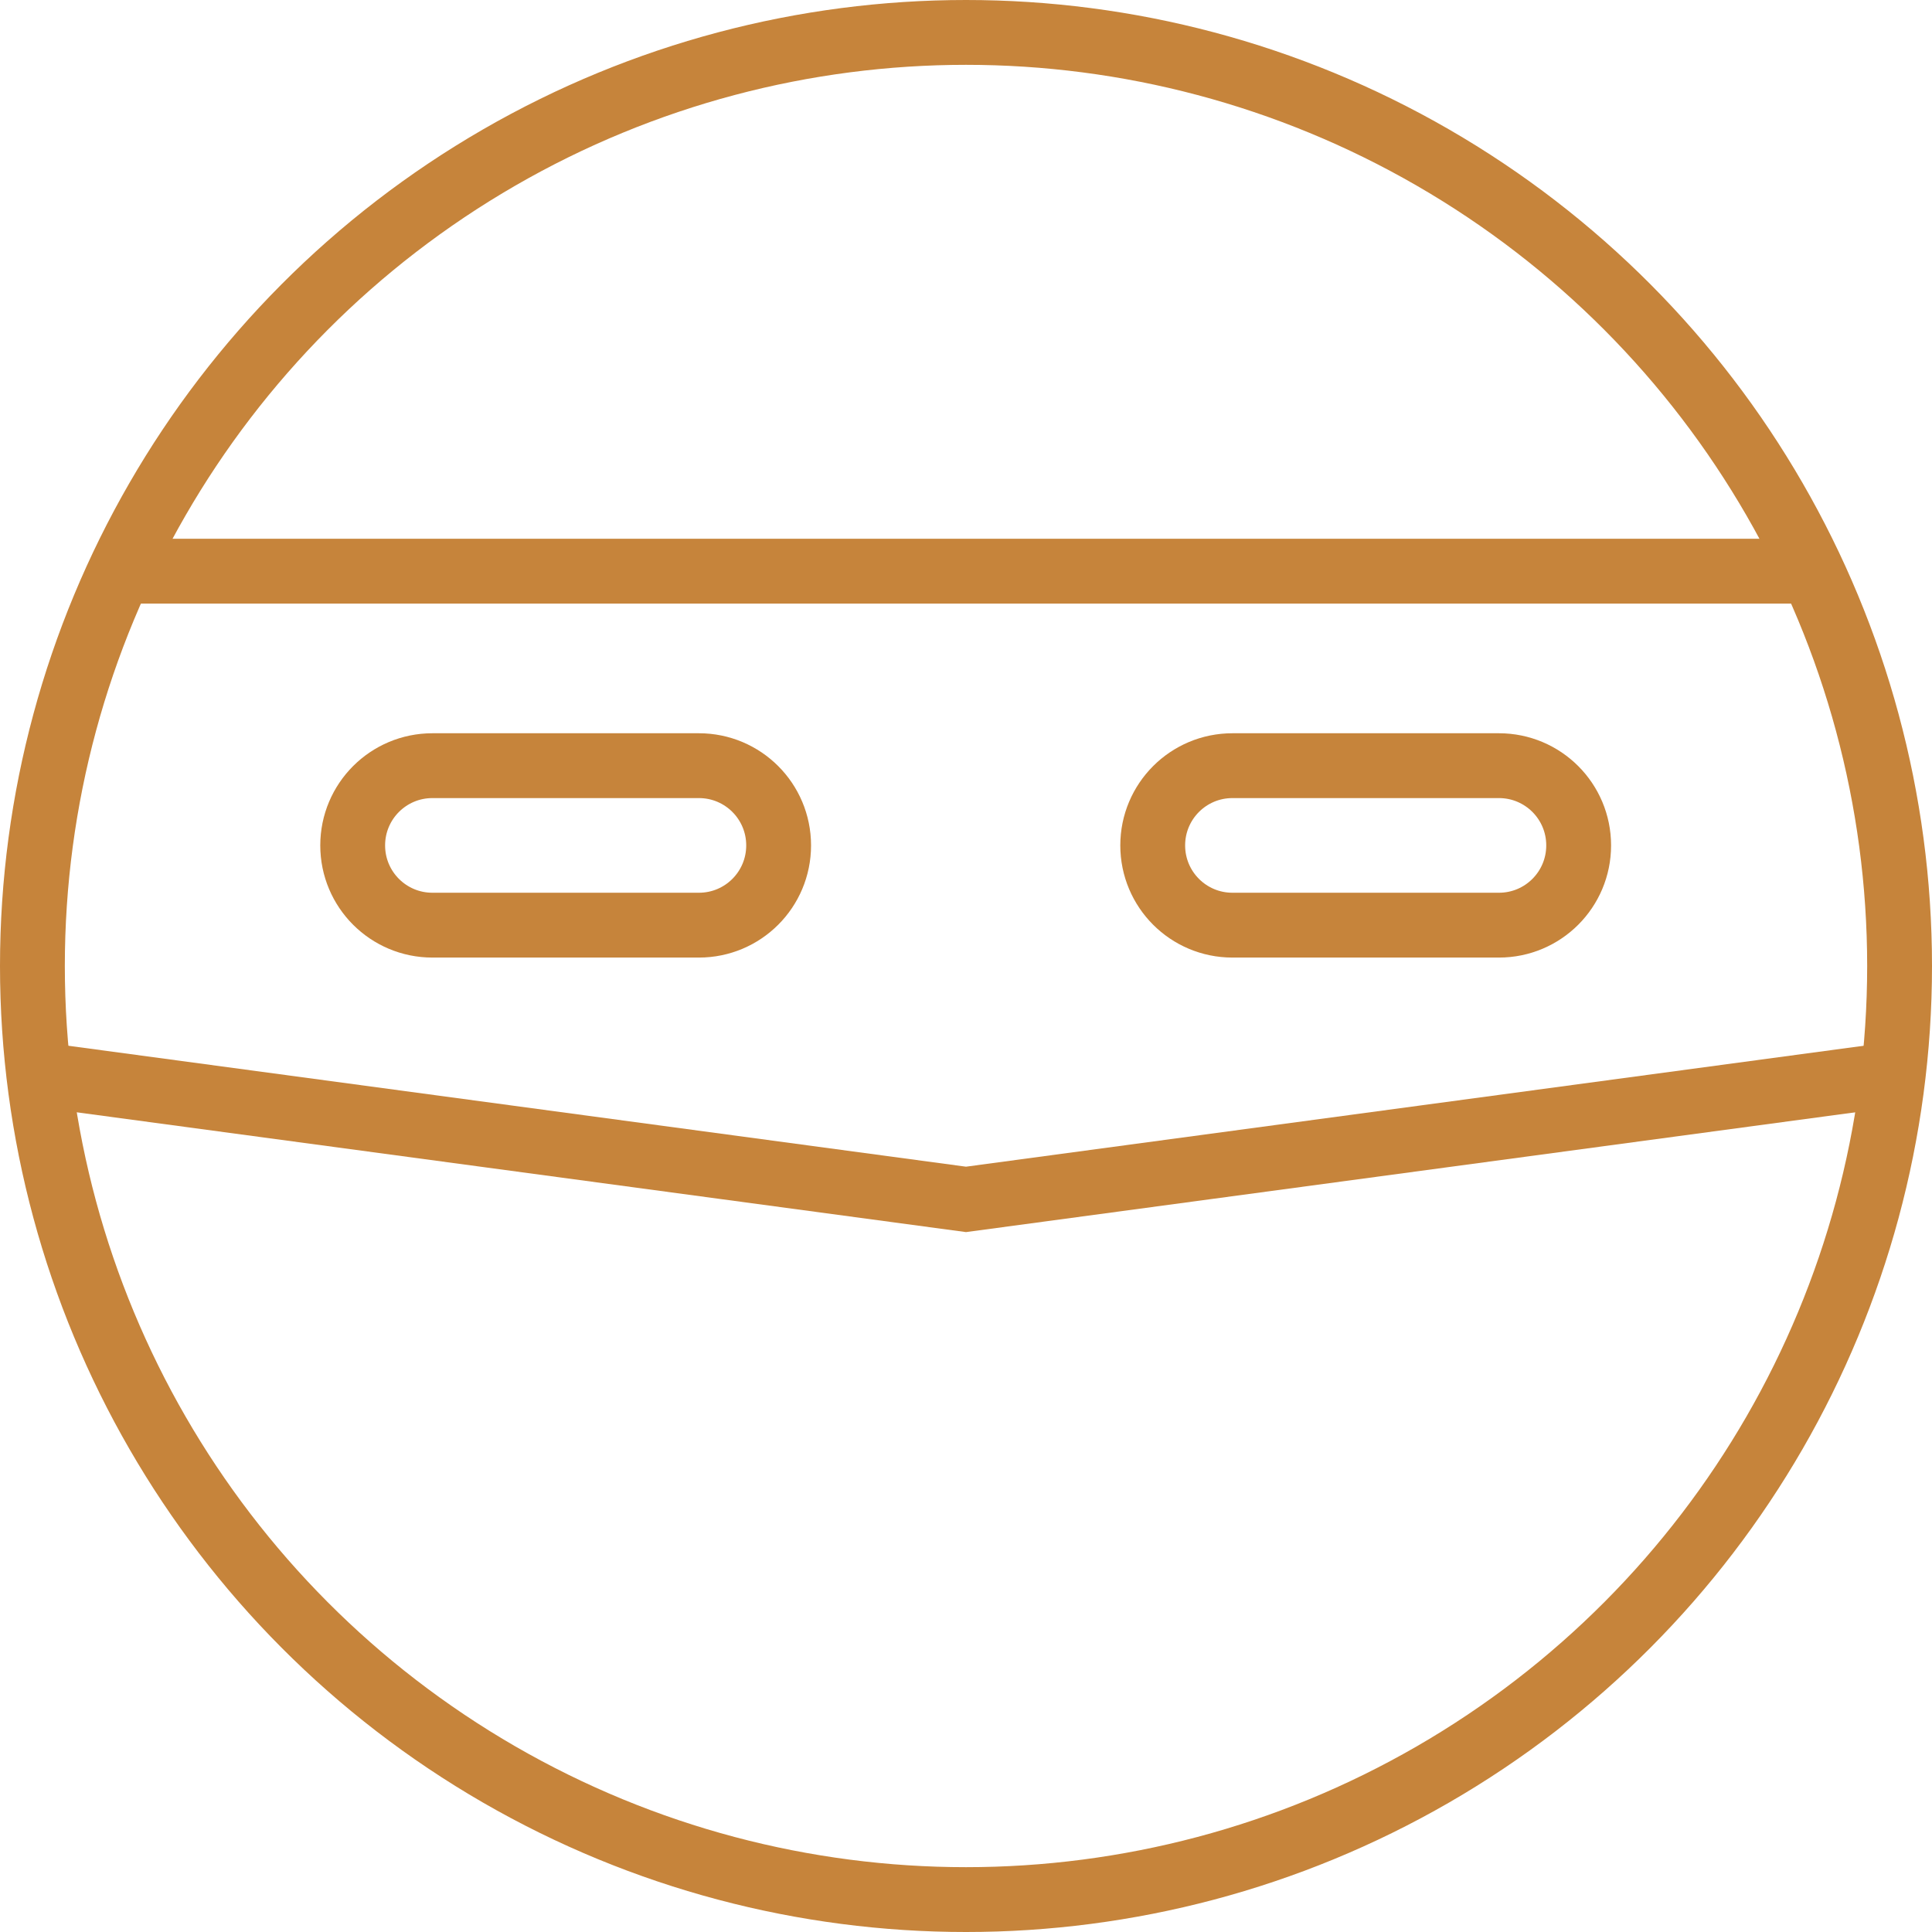
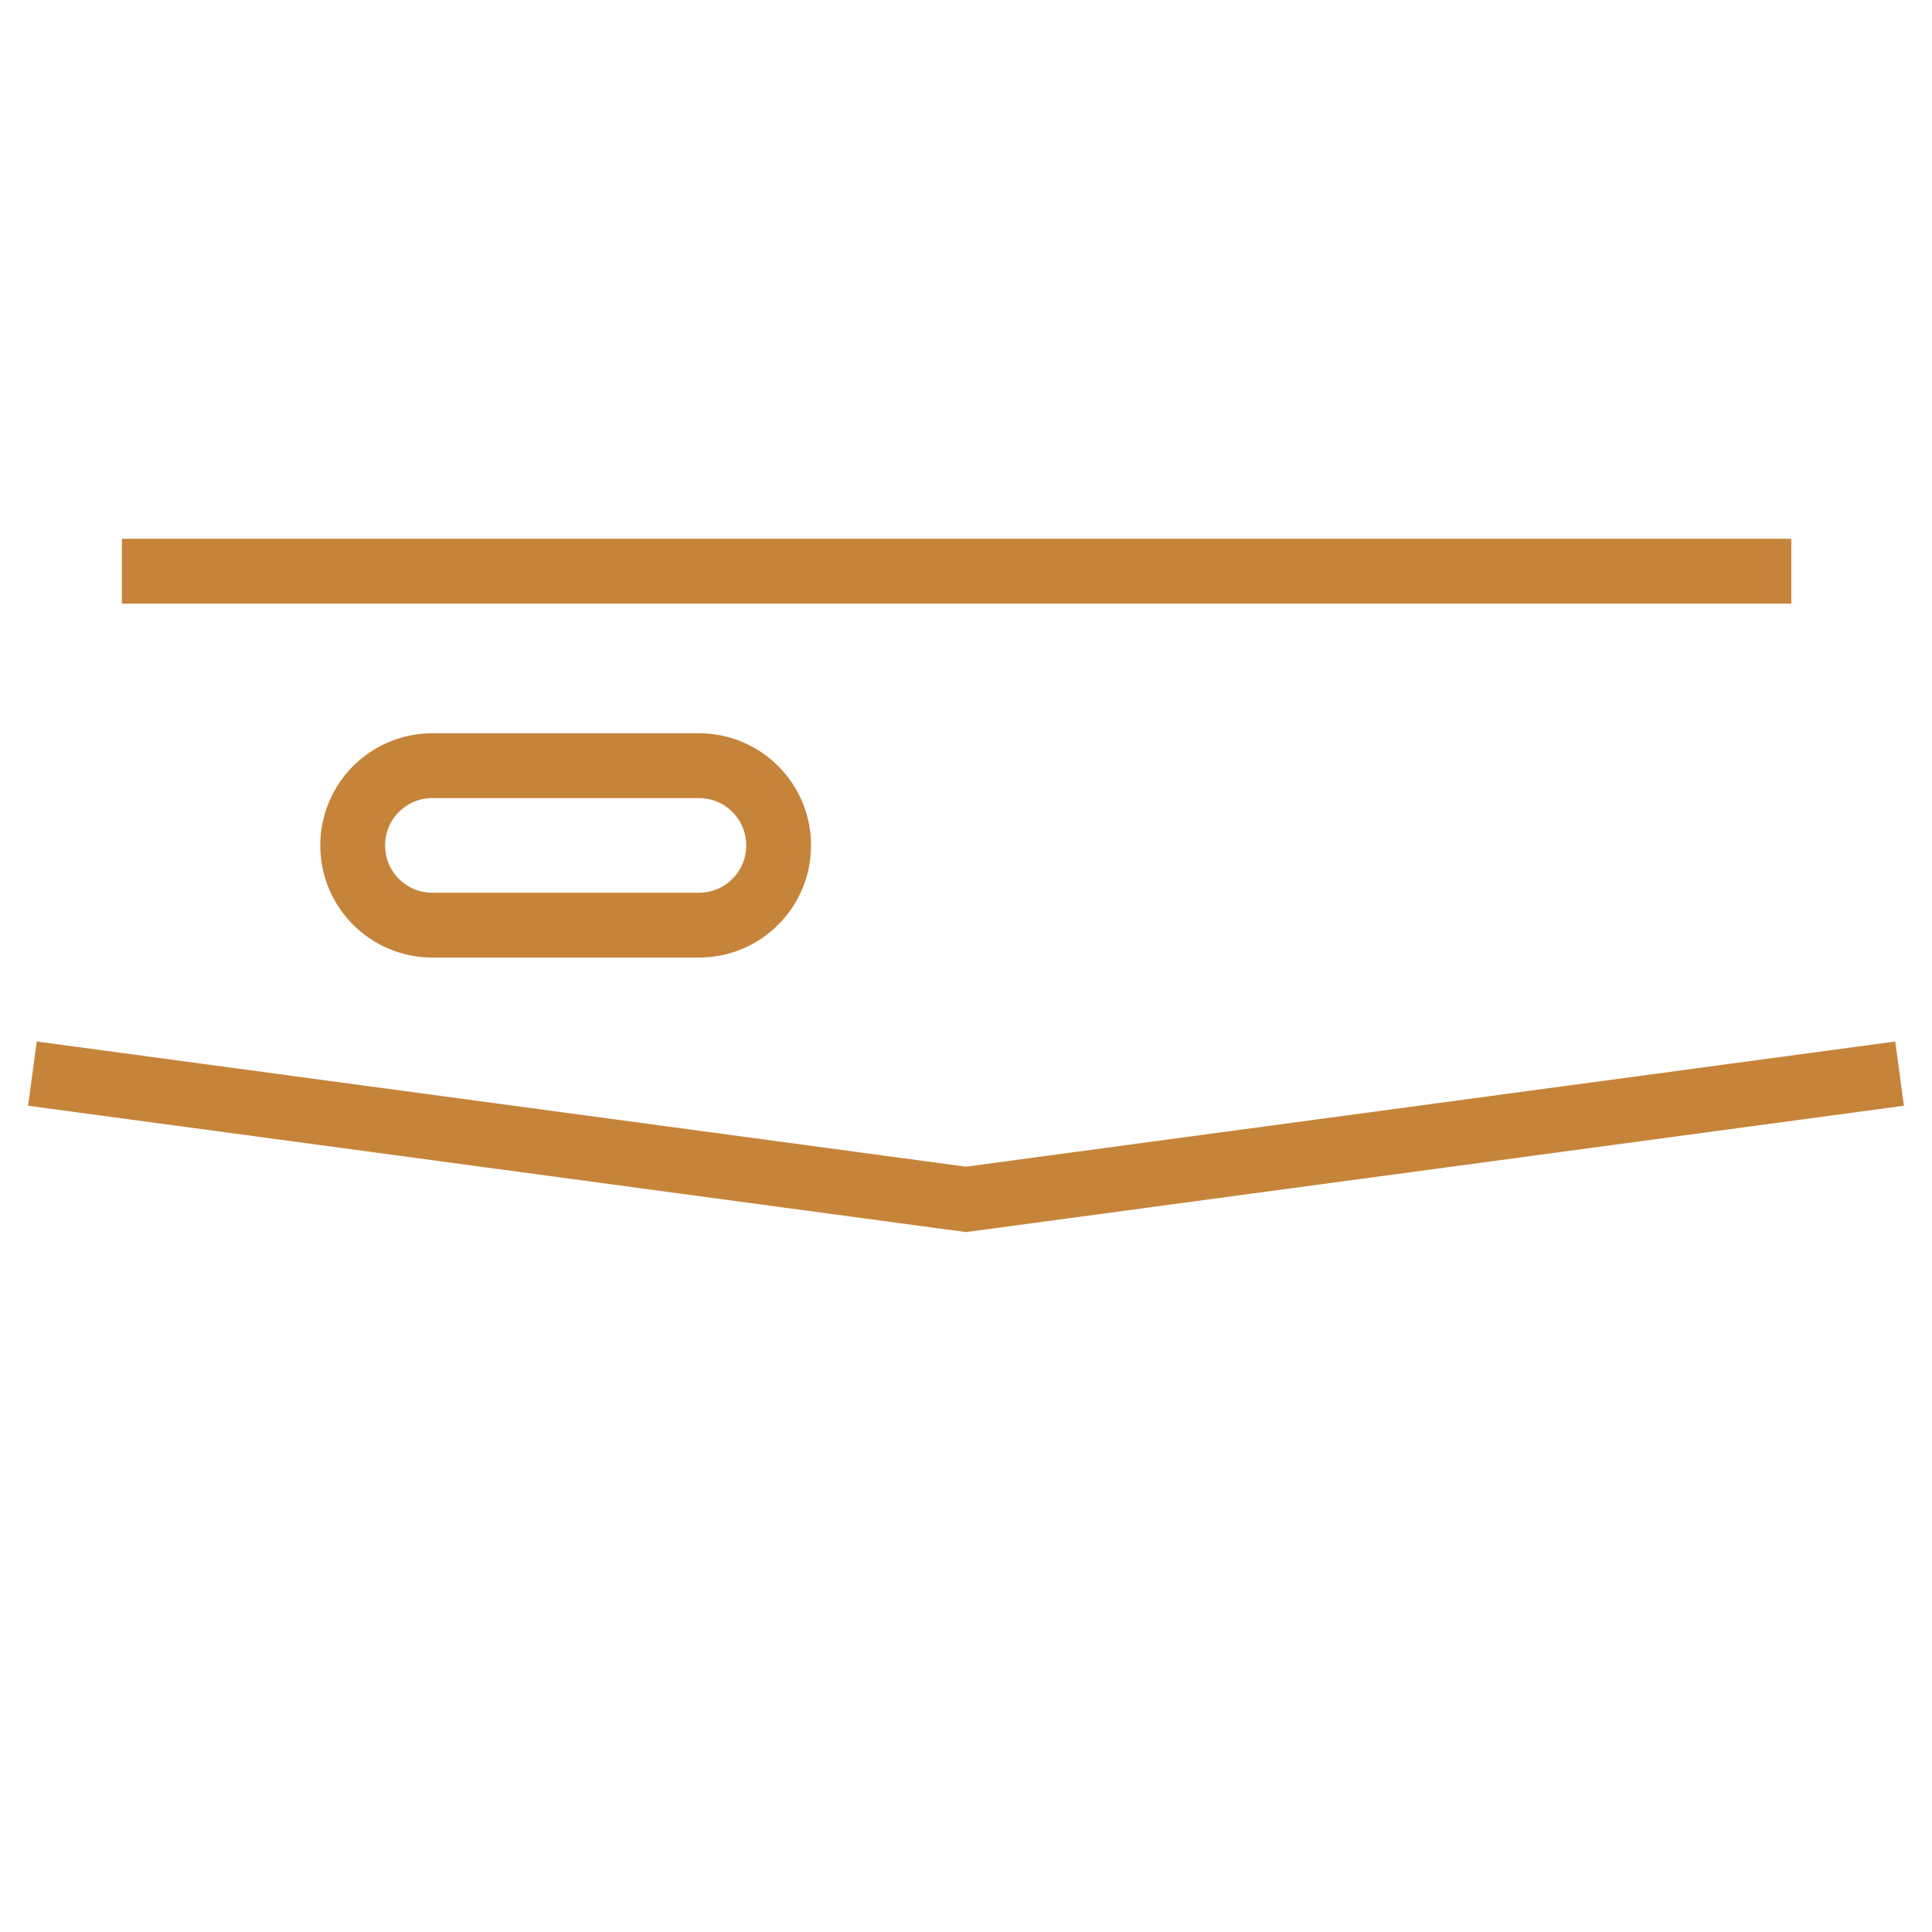
<svg xmlns="http://www.w3.org/2000/svg" id="Layer_1" data-name="Layer 1" viewBox="0 0 29.8 29.8">
  <defs>
    <style>
      .cls-1 {
        fill: none;
        stroke: #c6843b;
      }
    </style>
  </defs>
-   <circle class="cls-1" cx="14.9" cy="14.9" r="14.4" />
  <path class="cls-1" d="M6.67,11.81h4.11c.68,0,1.23.55,1.23,1.23h0c0,.68-.55,1.23-1.23,1.23h-4.11c-.68,0-1.23-.55-1.23-1.23h0c0-.68.55-1.23,1.23-1.23Z" />
-   <path class="cls-1" d="M19.01,11.81h4.11c.68,0,1.23.55,1.23,1.23h0c0,.68-.55,1.23-1.23,1.23h-4.11c-.68,0-1.23-.55-1.23-1.23h0c0-.68.55-1.23,1.23-1.23Z" />
  <path class="cls-1" d="M.5,16.56l14.4,1.94,14.4-1.94" />
  <path class="cls-1" d="M1.88,8.81h25.75" />
</svg>